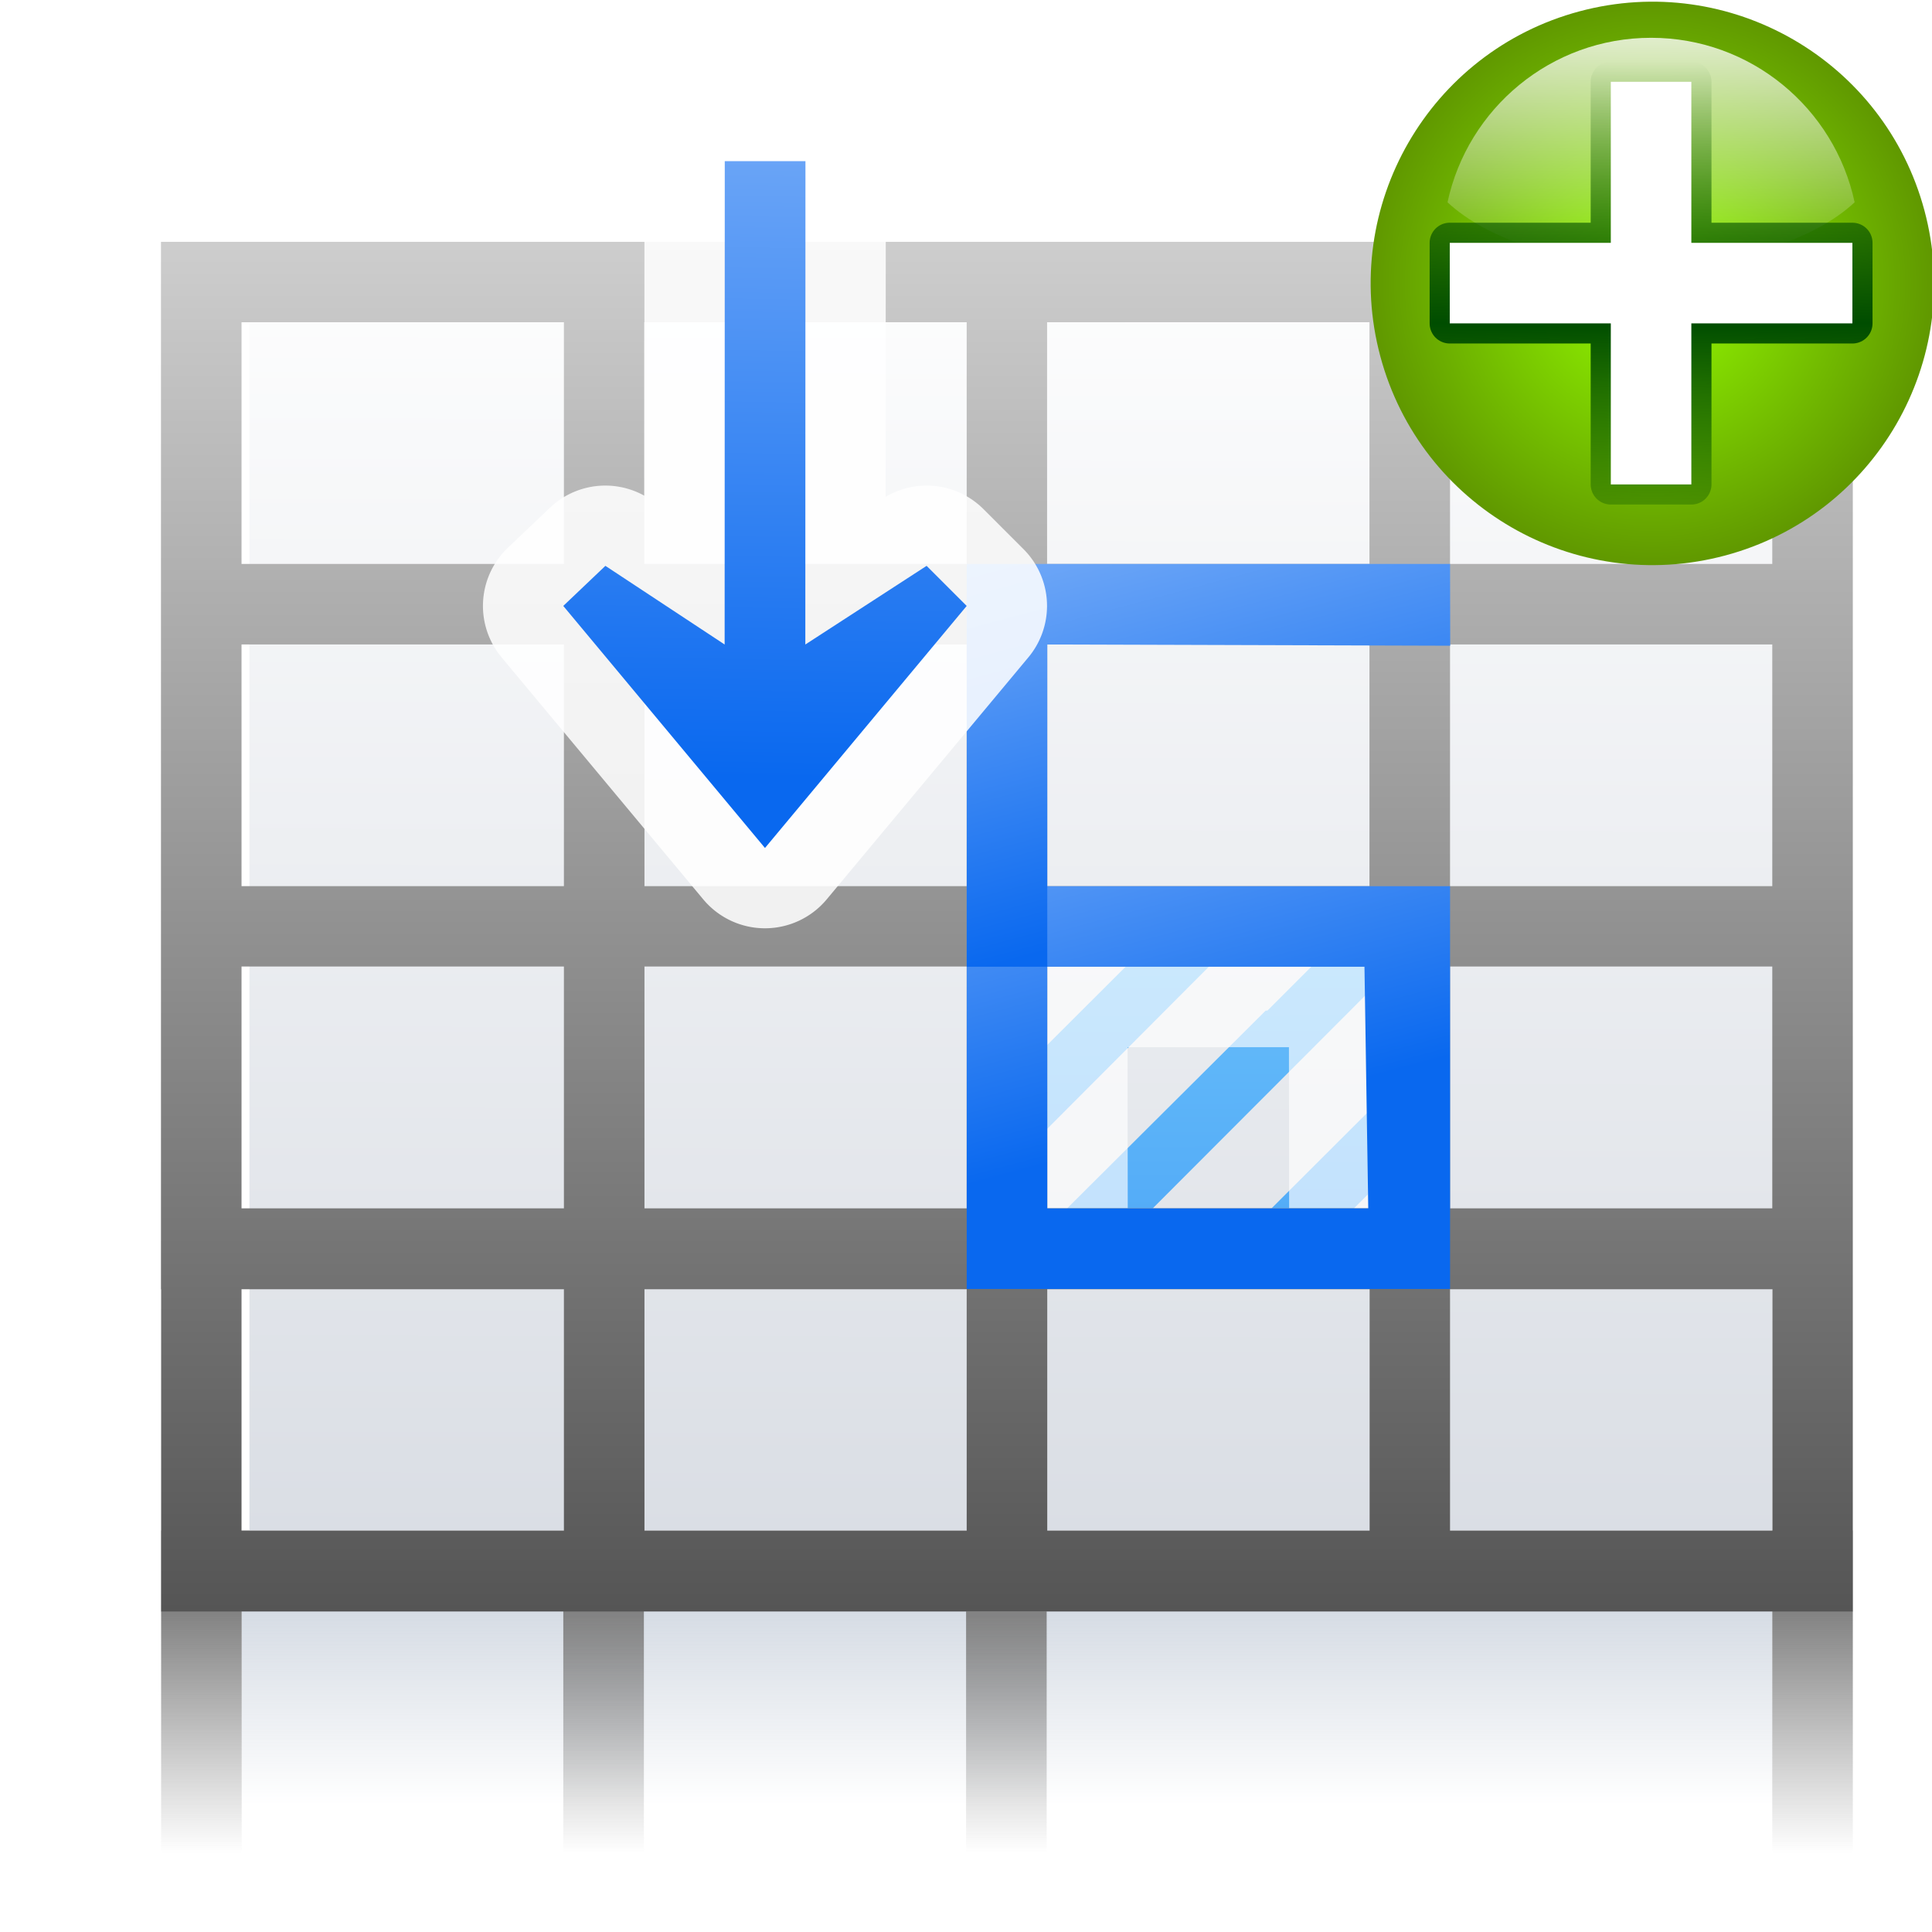
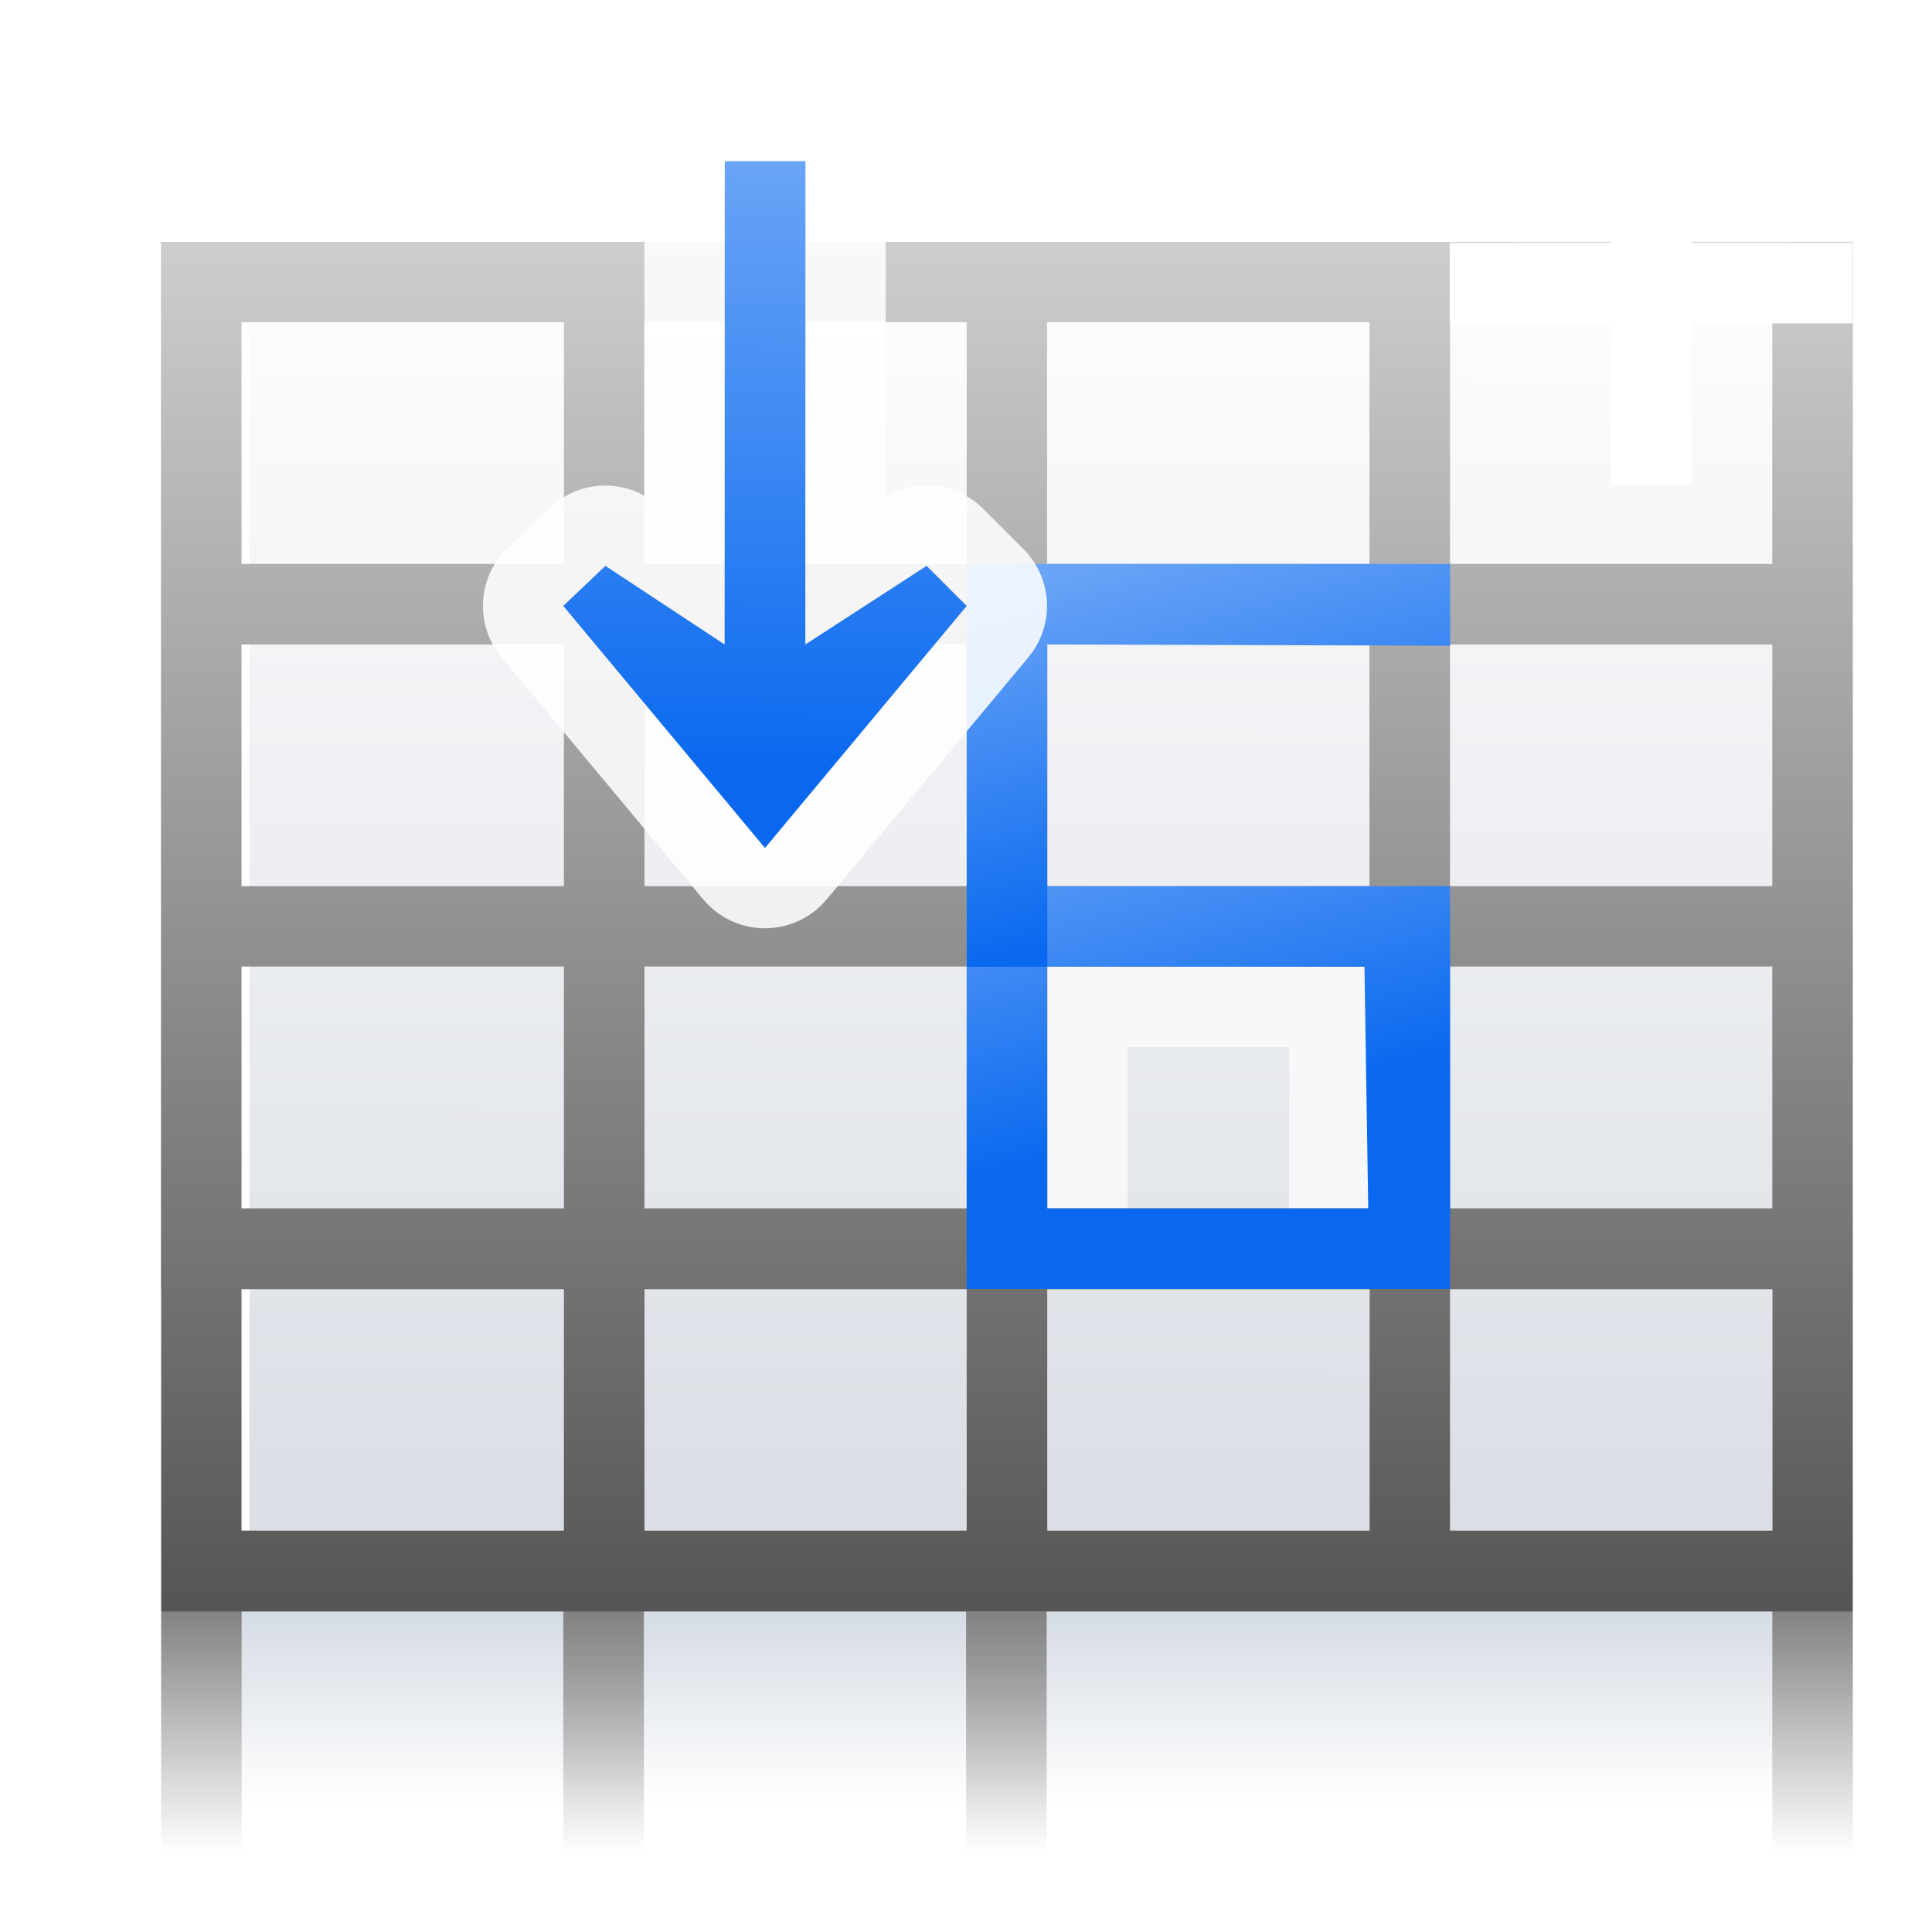
<svg xmlns="http://www.w3.org/2000/svg" xmlns:xlink="http://www.w3.org/1999/xlink" height="24" width="24">
  <linearGradient id="a" gradientUnits="userSpaceOnUse" x1="88.006" x2="88.006" xlink:href="#c" y1="88.001" y2="104.001" />
  <linearGradient id="b" gradientTransform="matrix(1.5 0 0 1 12 -13.334)" gradientUnits="userSpaceOnUse" x1="53.332" x2="53.332" xlink:href="#c" y1="101.334" y2="117.334" />
  <linearGradient id="c">
    <stop offset="0" stop-color="#828282" />
    <stop offset="1" stop-color="#828282" stop-opacity="0" />
  </linearGradient>
  <linearGradient id="d" gradientTransform="matrix(1.063 0 0 1.043 .158 27.066)" gradientUnits="userSpaceOnUse" x1="46.048" x2="46.311" y1="128.017" y2="-12.362">
    <stop offset="0" stop-color="#c7cdd7" />
    <stop offset="1" stop-color="#fff" />
  </linearGradient>
  <linearGradient id="e">
    <stop offset="0" stop-color="#0968ef" />
    <stop offset="1" stop-color="#aecffc" />
  </linearGradient>
  <linearGradient id="f" gradientTransform="matrix(1.063 0 0 1.309 -5.511 -16.293)" gradientUnits="userSpaceOnUse" x1="114.664" x2="114.664" y1="101.334" y2="112">
    <stop offset="0" stop-color="#c9d1dc" />
    <stop offset="1" stop-color="#c9d1dc" stop-opacity="0" />
  </linearGradient>
  <linearGradient id="g" gradientTransform="matrix(1.455 0 0 .873 -5.81 39.565)" gradientUnits="userSpaceOnUse" x1="8" x2="8" xlink:href="#c" y1="88" y2="108" />
  <linearGradient id="h" gradientTransform="matrix(1.455 0 0 .873 110.552 39.565)" gradientUnits="userSpaceOnUse" x1="8" x2="8" xlink:href="#c" y1="88" y2="108" />
  <linearGradient id="i" gradientTransform="matrix(-1 0 0 1 140.262 9.204)" gradientUnits="userSpaceOnUse" x1="50.665" x2="62.393" xlink:href="#e" y1="68.042" y2="24.273" />
  <linearGradient id="j" gradientUnits="userSpaceOnUse" x1="22.808" x2="22.808" y1="-4.033" y2="20.001">
    <stop offset="0" stop-color="#fff" />
    <stop offset="1" stop-color="#555" />
  </linearGradient>
  <linearGradient id="k" gradientUnits="userSpaceOnUse" x1="70.107" x2="69.827" y1="157.168" y2="36.534">
    <stop offset="0" stop-color="#0c69ed" stop-opacity="0" />
    <stop offset=".15" stop-color="#1b77ef" />
    <stop offset=".5" stop-color="#4aa3f6" />
    <stop offset="1" stop-color="#89ddff" />
  </linearGradient>
  <linearGradient id="l" gradientTransform="matrix(-1 0 0 1 169.716 -14.069)" gradientUnits="userSpaceOnUse" x1="50.665" x2="62.393" xlink:href="#e" y1="68.042" y2="24.273" />
  <linearGradient id="m" gradientTransform="matrix(-.728 0 0 .728 401.842 137.178)" gradientUnits="userSpaceOnUse" x1="113.157" x2="7.97" xlink:href="#e" y1="25.786" y2="24" />
  <radialGradient id="n" cx="343.999" cy="92" gradientUnits="userSpaceOnUse" r="36">
    <stop offset="0" stop-color="#96ff00" />
    <stop offset="1" stop-color="#609800" />
  </radialGradient>
  <radialGradient id="o" cx="343.999" cy="92" gradientTransform="matrix(0 1 -1 0 -39.998 140.003)" gradientUnits="userSpaceOnUse" r="36">
    <stop offset="0" stop-color="#e5ff00" />
    <stop offset="1" stop-color="#bff500" stop-opacity="0" />
  </radialGradient>
  <linearGradient id="p" gradientTransform="matrix(0 .739 -.739 0 -1.523 63.256)" gradientUnits="userSpaceOnUse" x1="-80.003" x2="-45.097" y1="-131.931" y2="-131.931">
    <stop offset="0" stop-color="#fff" />
    <stop offset="1" stop-color="#fff" stop-opacity="0" />
  </linearGradient>
  <linearGradient id="q" gradientUnits="userSpaceOnUse" x1="96" x2="96" y1="58" y2="5.933">
    <stop offset="0" stop-color="#004d00" stop-opacity="0" />
    <stop offset=".5" stop-color="#004d00" />
    <stop offset="1" stop-color="#004d00" stop-opacity="0" />
  </linearGradient>
  <filter id="r">
    <feGaussianBlur stdDeviation="1.04" />
  </filter>
  <g transform="matrix(.172 0 0 .172 2 -0)">
-     <path d="m.009 110.546h122.18v5.818h-122.18z" fill="#616161" opacity=".651" />
    <path d="m5.827 116.364h110.544v17.454h-110.544z" fill="url(#f)" opacity=".765" />
    <path d="m6.387 23.305h109.984v87.241h-109.984z" fill="url(#d)" />
-     <path d="m69.668 69.82-5.659 5.648v6.057l11.67-11.705zm13.409 0-3.17 3.17h-.125l-14.341 14.284h6.182l15.659-15.682v-1.773zm4.08 10.511-6.955 6.943h5.955l1-1z" fill="url(#k)" />
    <path d="m88 88h4v16h-4z" fill="url(#b)" transform="matrix(-1.455 0 0 1.091 162.915 20.363)" />
    <path d="m88 88h4v16h-4z" fill="url(#b)" transform="matrix(-1.455 0 0 1.091 221.096 20.363)" />
    <path d="m.009 116.364h5.818v17.454h-5.818z" fill="url(#g)" />
    <path d="m116.371 116.364h5.818v17.454h-5.818z" fill="url(#h)" />
    <path d="m63.995 69.82.014 17.455h5.812l-.014-11.642h11.656l.014 11.642h5.812l-.014-11.642v-5.812h-5.812-11.656z" fill="#fff" opacity=".651" />
    <path d="m.009 110.546h122.18v5.818h-122.18z" fill="#fff" opacity=".651" />
    <path d="m2 3.002v.998 3 .998 3.002.998 3.002 1.004h.002v2.996 1.004h.998 4.002 1 4 1 4.002.998 4.002.998v-1.004-2.996-9.002-4h-5-1-4.002-.998-4.002-.998-4.002zm1 .998h4.002v3h-4.002zm5 0h4.002v3h-4.002zm5 0h4.002v3h-4.002zm5.002 0h4v3h-4zm-15.002 4h4.002v3h-4.002zm5.002 0h4v3h-4zm5 0h4v3h-4zm5 0h4v3h-4zm-15.002 3.998h4.002v3.002h-4.002zm5.002 0h4v3.002h-4zm5 0h4v3.002h-4zm5 0h4v3.002h-4zm-15.002 4.006h4.002v2.996h-4.002zm5.002 0h4v2.996h-4zm5 0h4 .002v2.996h-4.002zm5 0h4 .002v2.996h-4.002z" fill="url(#j)" transform="matrix(5.818 0 0 5.818 -11.638 .002)" />
    <path d="m58.191 64.002v29.091h5.818v-23.273h22.909l.273 17.455h-23.182v5.818h23.273 5.818v-29.091z" fill="url(#i)" />
    <path d="m93.1 40.729.011 5.907-29.101-.089 0 23.273h-5.818l-0-29.091z" fill="url(#l)" />
    <path d="m88 88h4v16h-4z" fill="url(#a)" transform="matrix(-1.455 0 0 1.091 192.006 20.363)" />
    <g transform="matrix(.727 0 0 .727 34.918 .091)">
      <g transform="matrix(.875 0 0 .875 16 -0)">
-         <circle cx="343.999" cy="92" fill="url(#n)" r="36" transform="matrix(-.858 .23 -.23 -.858 412.459 31.85)" />
-         <circle cx="343.999" cy="92" fill="url(#o)" r="36" transform="matrix(-.644 .173 -.173 -.644 333.344 31.888)" />
        <path d="m96 4.148c-11.346 0-20.826 8.012-23.111 18.678 4.555 4.246 13.197 7.111 23.111 7.111 9.914 0 18.556-2.865 23.111-7.111-2.285-10.667-11.765-18.678-23.111-18.678z" fill="url(#p)" opacity=".8" />
      </g>
-       <path d="m96 8v16h-16v8h16v16h8v-16h16v-8h-16v-16z" style="fill:none;stroke-width:4;stroke-linecap:round;stroke-linejoin:round;stroke:url(#q);filter:url(#r)" />
      <path d="m96 8v16h-16v8h16v16h8v-16h16v-8h-16v-16z" fill="#fff" fill-rule="evenodd" />
    </g>
    <g fill-rule="evenodd" transform="matrix(0 -1 -1 0 201.195 375.675)">
      <path d="m331.828 137.205a5.802 5.802 0 0 0 -3.627 1.344l-17.482 14.568a5.802 5.802 0 0 0 0 8.914l17.482 14.568a5.802 5.802 0 0 0 7.914-.457l2.895-3.041a5.802 5.802 0 0 0 .863-6.816l24.166-.006a5.802 5.802 0 0 0 5.799-5.801v-5.826a5.802 5.802 0 0 0 -5.803-5.801l-24.244.006a5.802 5.802 0 0 0 -.881-7.059l-2.895-2.895a5.802 5.802 0 0 0 -4.188-1.699z" fill="#fff" fill-opacity=".871" />
      <path d="m314.431 157.574 17.482-14.568 2.895 2.895-5.681 8.759 34.909-.009v5.827l-34.909.009 5.681 8.613-2.895 3.042-17.482-14.568z" fill="url(#m)" />
    </g>
  </g>
</svg>